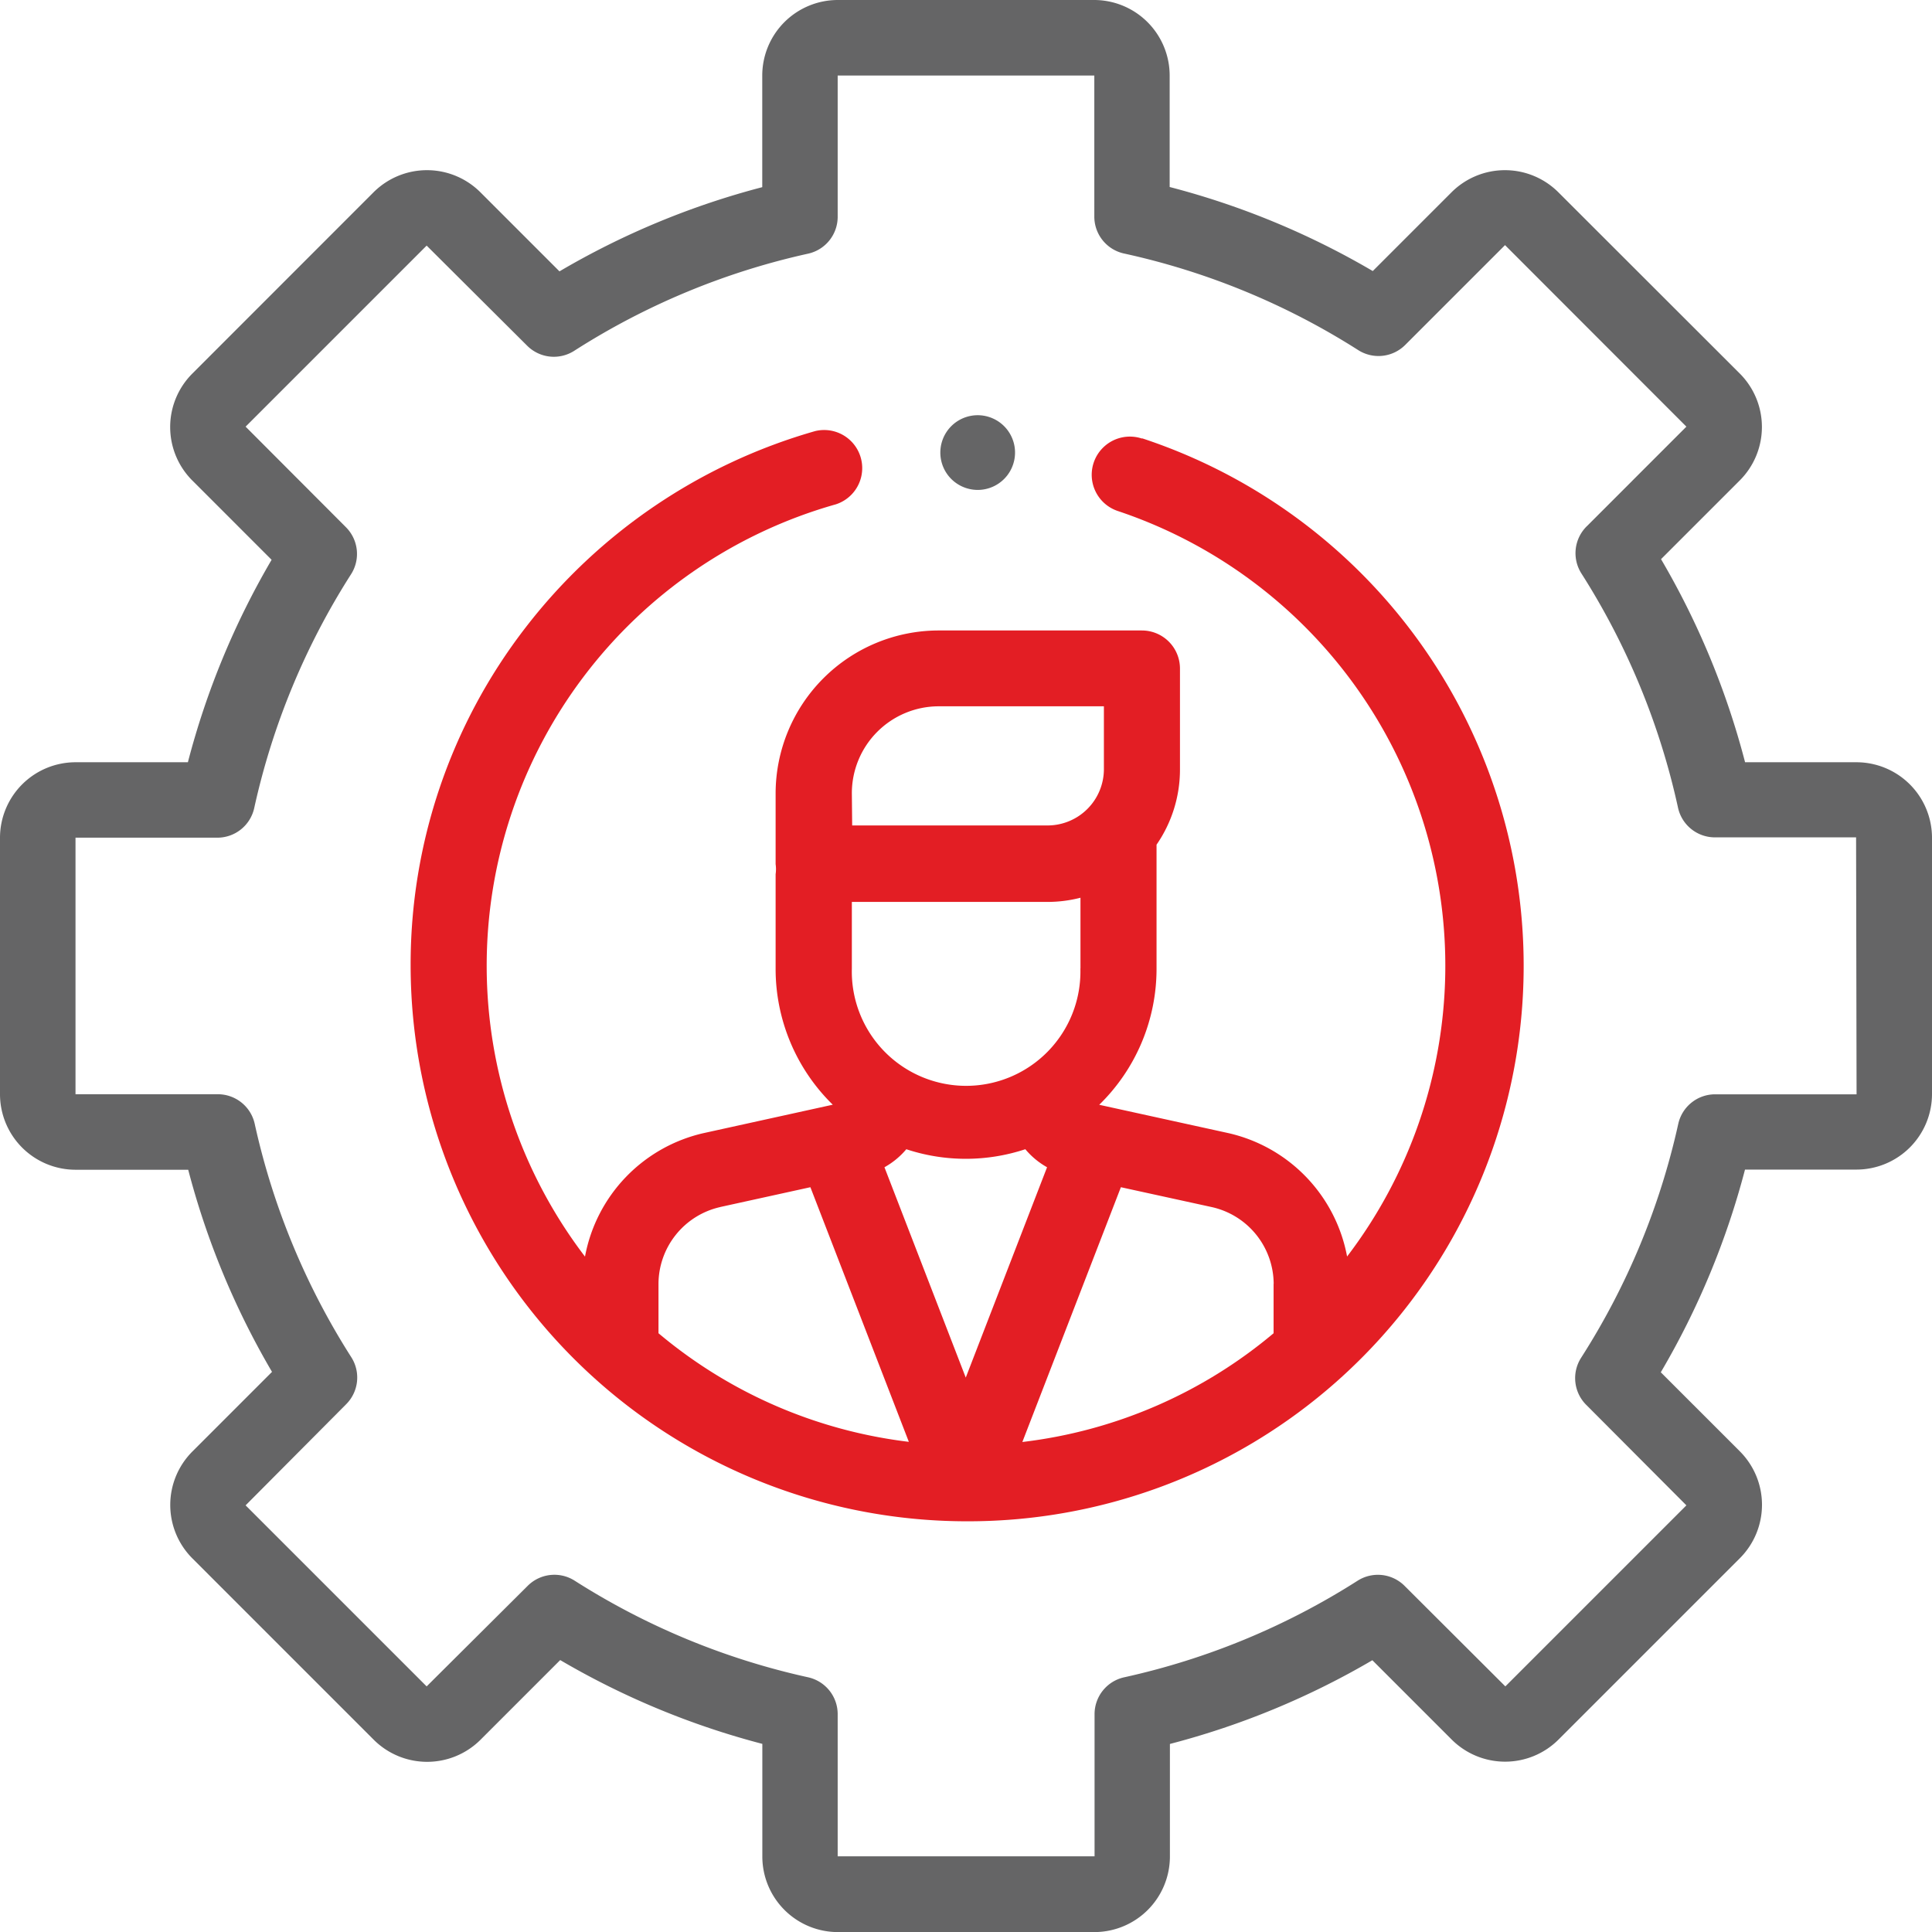
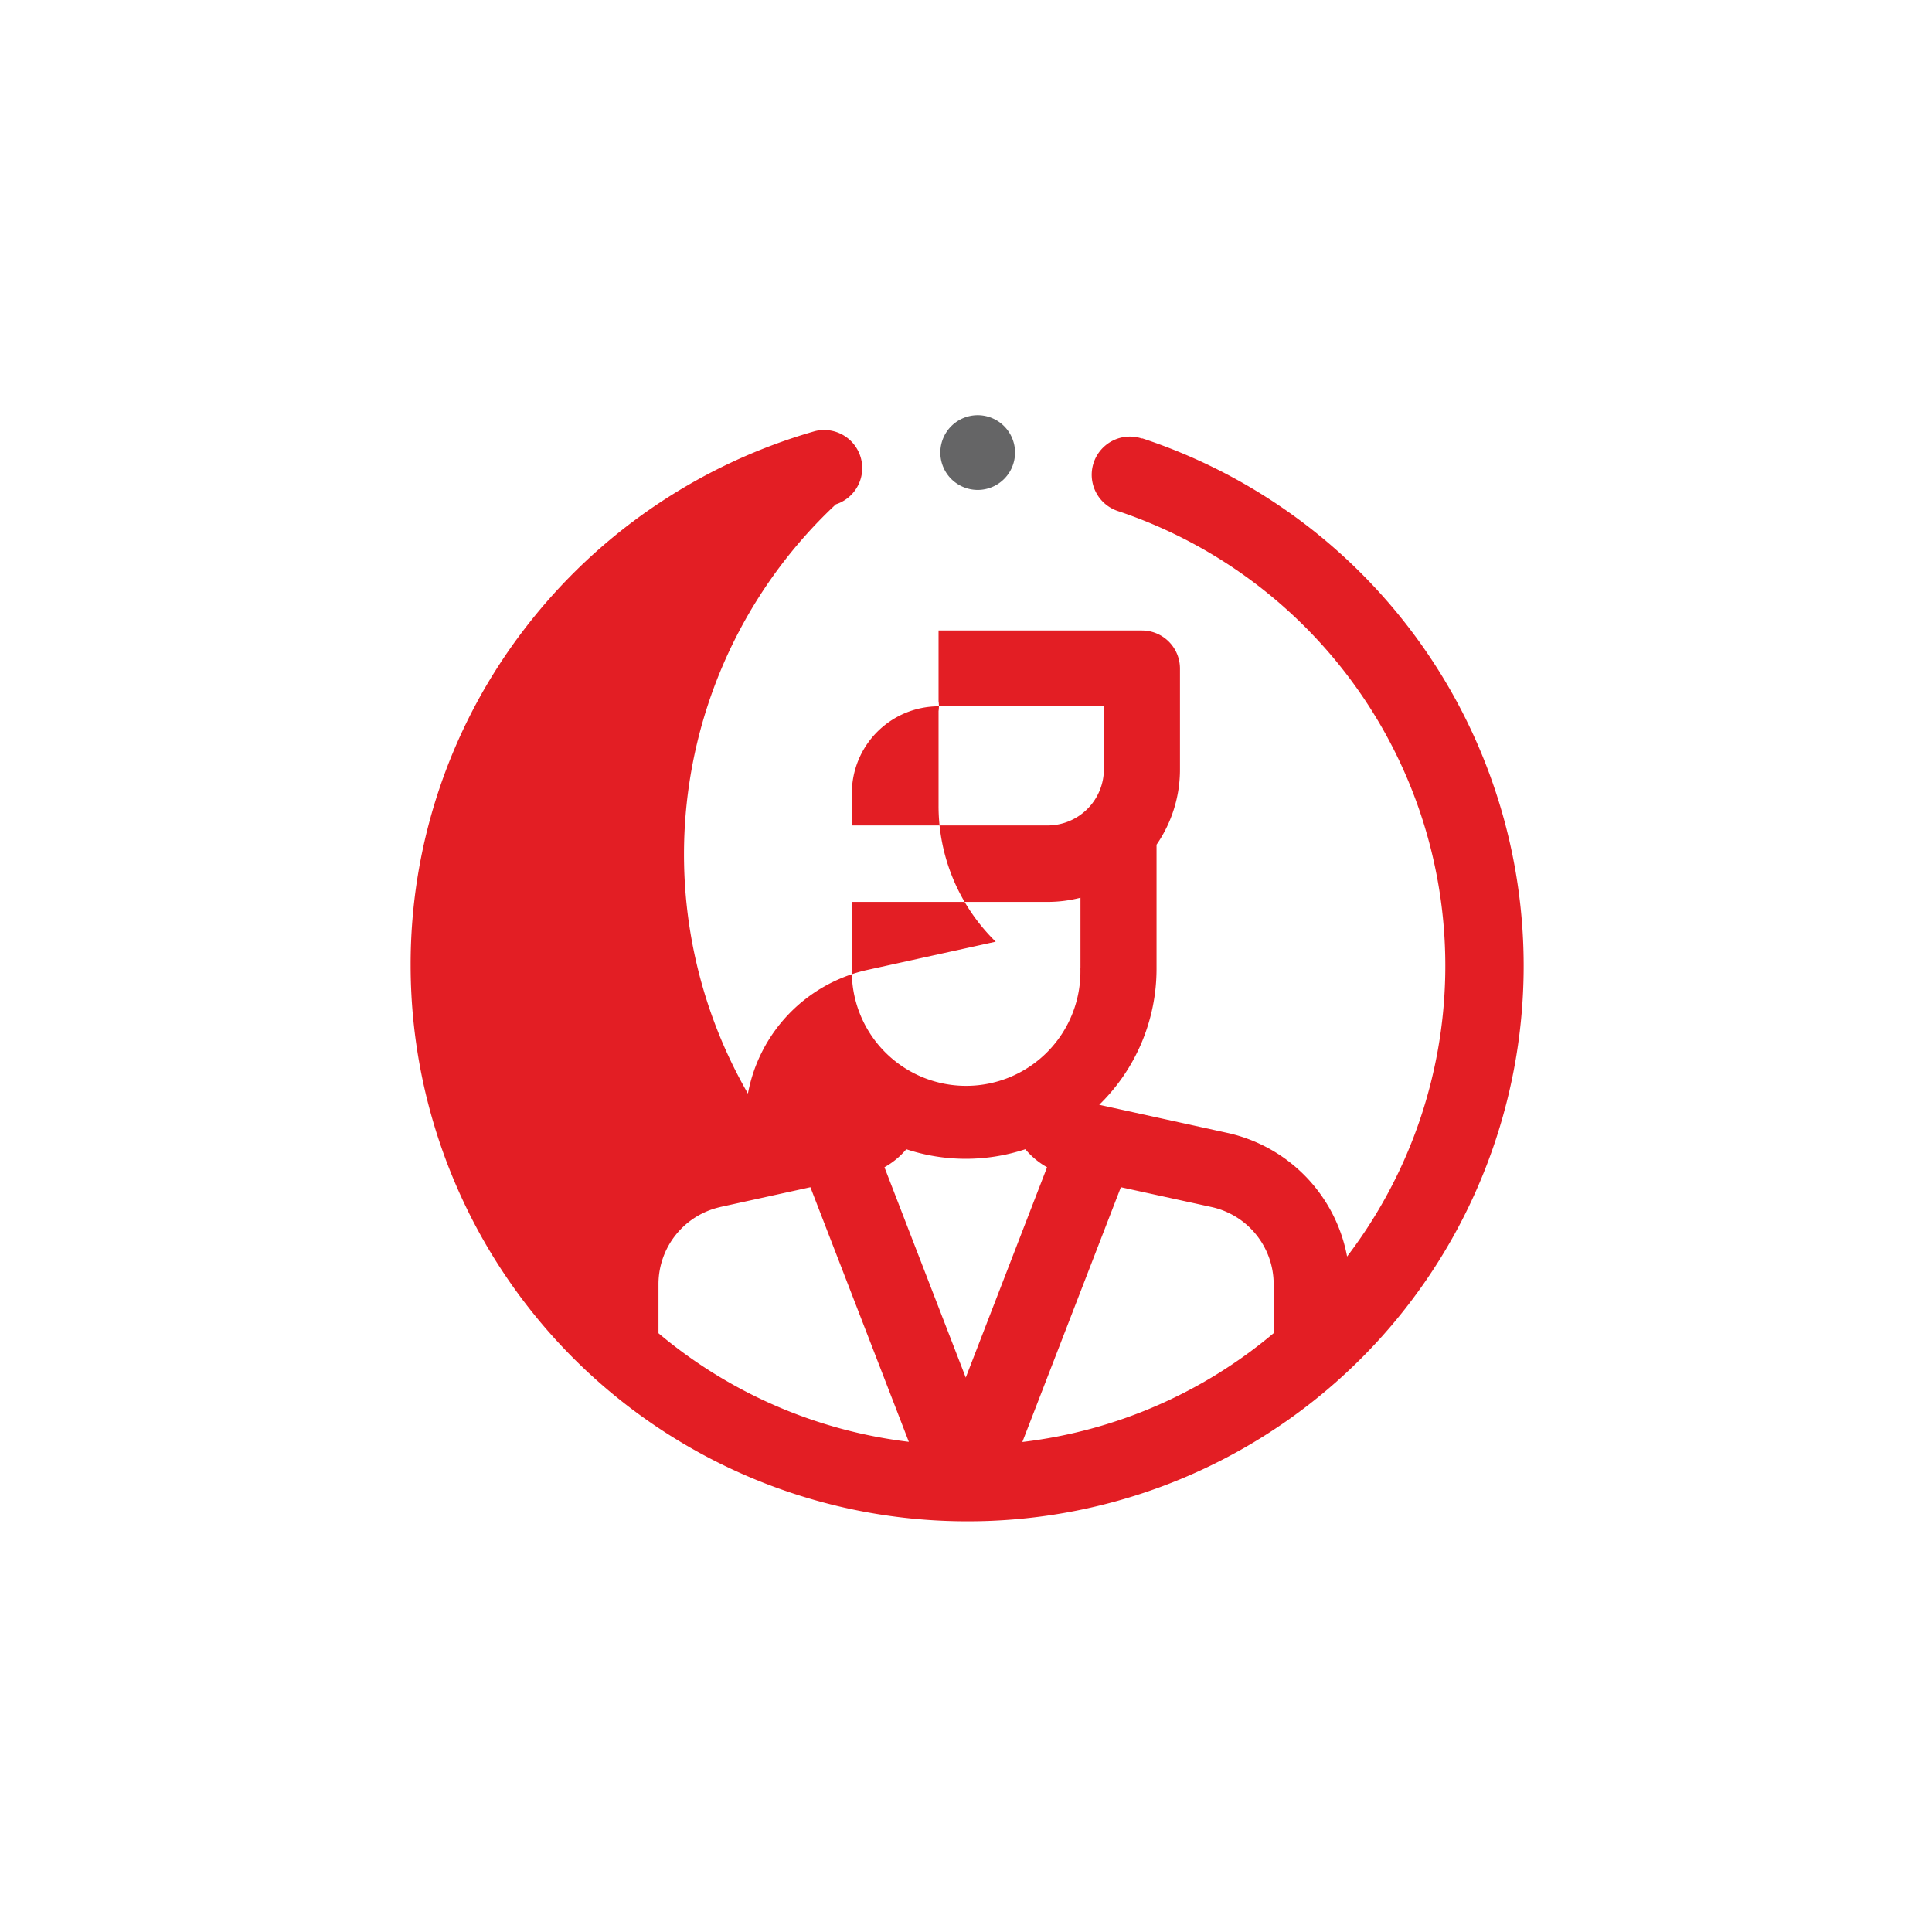
<svg xmlns="http://www.w3.org/2000/svg" id="jobrole" width="24" height="24" viewBox="0 0 24 24">
  <g id="XMLID_1454_">
    <g id="XMLID_58_">
-       <path id="XMLID_82_" d="M23.063,9.469H21.678a9.9,9.9,0,0,0-1.044-2.523l.979-.979a.939.939,0,0,0,0-1.326L19.358,2.388a.939.939,0,0,0-1.326,0l-.979.979a9.9,9.9,0,0,0-2.523-1.044V.938A.939.939,0,0,0,13.594,0H10.406a.939.939,0,0,0-.937.938V2.325A9.9,9.9,0,0,0,6.95,3.371l-.983-.983a.939.939,0,0,0-1.326,0L2.388,4.642a.939.939,0,0,0,0,1.326l.986.986a9.9,9.9,0,0,0-1.04,2.515H.938A.939.939,0,0,0,0,10.406v3.188a.939.939,0,0,0,.938.937h1.4a9.9,9.9,0,0,0,1.041,2.511l-.99.99a.939.939,0,0,0,0,1.326l2.254,2.254a.939.939,0,0,0,1.326,0l.99-.99a9.9,9.9,0,0,0,2.511,1.041v1.4a.939.939,0,0,0,.938.938h3.188a.939.939,0,0,0,.937-.937v-1.4a9.9,9.9,0,0,0,2.515-1.04l.986.986a.939.939,0,0,0,1.326,0l2.254-2.254a.939.939,0,0,0,0-1.326l-.983-.983a9.9,9.9,0,0,0,1.046-2.518h1.387A.939.939,0,0,0,24,13.594V10.406A.939.939,0,0,0,23.063,9.469Zm0,4.125H21.306a.469.469,0,0,0-.458.367,8.98,8.98,0,0,1-1.207,2.906.469.469,0,0,0,.063.584L20.949,18.7,18.7,20.949,17.448,19.7a.469.469,0,0,0-.583-.064,8.98,8.98,0,0,1-2.9,1.2.469.469,0,0,0-.368.458v1.766H10.406V21.294a.469.469,0,0,0-.367-.458,8.981,8.981,0,0,1-2.9-1.2.469.469,0,0,0-.584.064L5.3,20.949,3.051,18.7,4.3,17.444a.469.469,0,0,0,.064-.584,8.982,8.982,0,0,1-1.2-2.9.469.469,0,0,0-.458-.367H.938V10.406H2.7a.469.469,0,0,0,.458-.368,8.98,8.98,0,0,1,1.2-2.9A.469.469,0,0,0,4.3,6.552L3.051,5.3,5.3,3.051,6.549,4.295a.469.469,0,0,0,.584.063,8.979,8.979,0,0,1,2.906-1.207.469.469,0,0,0,.367-.458V.938h3.188V2.691a.469.469,0,0,0,.368.458,8.98,8.98,0,0,1,2.91,1.2.469.469,0,0,0,.584-.064l1.24-1.24L20.949,5.3l-1.24,1.24a.469.469,0,0,0-.064.584,8.981,8.981,0,0,1,1.2,2.91.469.469,0,0,0,.458.368h1.754Z" fill="#656566" />
-       <path id="XMLID_88_" d="M119.087,115.183a.473.473,0,0,0-.3.9,5.956,5.956,0,0,1,2.848,9.261,1.935,1.935,0,0,0-1.479-1.534l-1.6-.351a2.359,2.359,0,0,0,.712-1.689v-1.542a1.641,1.641,0,0,0,.291-.935v-1.253a.473.473,0,0,0-.473-.473H116.56a2.027,2.027,0,0,0-2.024,2.025v.878a.429.429,0,0,1,0,.124v1.176a2.359,2.359,0,0,0,.71,1.688l-1.6.352a1.935,1.935,0,0,0-1.478,1.535A5.956,5.956,0,0,1,115.284,116a.473.473,0,0,0-.256-.91,6.948,6.948,0,0,0-3.6,2.443,6.841,6.841,0,0,0-1.426,4.2,6.91,6.91,0,0,0,6.893,6.9h.008a6.9,6.9,0,0,0,2.186-13.453Zm1.635,10.5v.614a5.93,5.93,0,0,1-3.121,1.351l1.224-3.165,1.13.247A.982.982,0,0,1,120.723,125.685Zm-2.4-3.917a1.42,1.42,0,1,1-2.839,0v-.827h2.427a1.645,1.645,0,0,0,.413-.052v.879Zm-2.163,2.245a2.355,2.355,0,0,0,1.479,0,.97.97,0,0,0,.27.224l-1.01,2.613-1.01-2.613A.97.97,0,0,0,116.158,124.013Zm-.676-4.423a1.08,1.08,0,0,1,1.079-1.079h2.052v.78a.7.7,0,0,1-.7.7h-2.427Zm-1.635,5.141,1.12-.246,1.223,3.163a5.93,5.93,0,0,1-3.11-1.349v-.615A.982.982,0,0,1,113.846,124.73Z" transform="translate(-104.901 -109.735)" fill="#e31e24" />
+       <path id="XMLID_88_" d="M119.087,115.183a.473.473,0,0,0-.3.9,5.956,5.956,0,0,1,2.848,9.261,1.935,1.935,0,0,0-1.479-1.534l-1.6-.351a2.359,2.359,0,0,0,.712-1.689v-1.542a1.641,1.641,0,0,0,.291-.935v-1.253a.473.473,0,0,0-.473-.473H116.56v.878a.429.429,0,0,1,0,.124v1.176a2.359,2.359,0,0,0,.71,1.688l-1.6.352a1.935,1.935,0,0,0-1.478,1.535A5.956,5.956,0,0,1,115.284,116a.473.473,0,0,0-.256-.91,6.948,6.948,0,0,0-3.6,2.443,6.841,6.841,0,0,0-1.426,4.2,6.91,6.91,0,0,0,6.893,6.9h.008a6.9,6.9,0,0,0,2.186-13.453Zm1.635,10.5v.614a5.93,5.93,0,0,1-3.121,1.351l1.224-3.165,1.13.247A.982.982,0,0,1,120.723,125.685Zm-2.4-3.917a1.42,1.42,0,1,1-2.839,0v-.827h2.427a1.645,1.645,0,0,0,.413-.052v.879Zm-2.163,2.245a2.355,2.355,0,0,0,1.479,0,.97.97,0,0,0,.27.224l-1.01,2.613-1.01-2.613A.97.97,0,0,0,116.158,124.013Zm-.676-4.423a1.08,1.08,0,0,1,1.079-1.079h2.052v.78a.7.7,0,0,1-.7.7h-2.427Zm-1.635,5.141,1.12-.246,1.223,3.163a5.93,5.93,0,0,1-3.11-1.349v-.615A.982.982,0,0,1,113.846,124.73Z" transform="translate(-104.901 -109.735)" fill="#e31e24" />
      <path id="XMLID_1046_" d="M249.544,110.927a.464.464,0,1,0-.328-.136A.467.467,0,0,0,249.544,110.927Z" transform="translate(-237.399 -104.841)" fill="#656566" />
    </g>
  </g>
</svg>